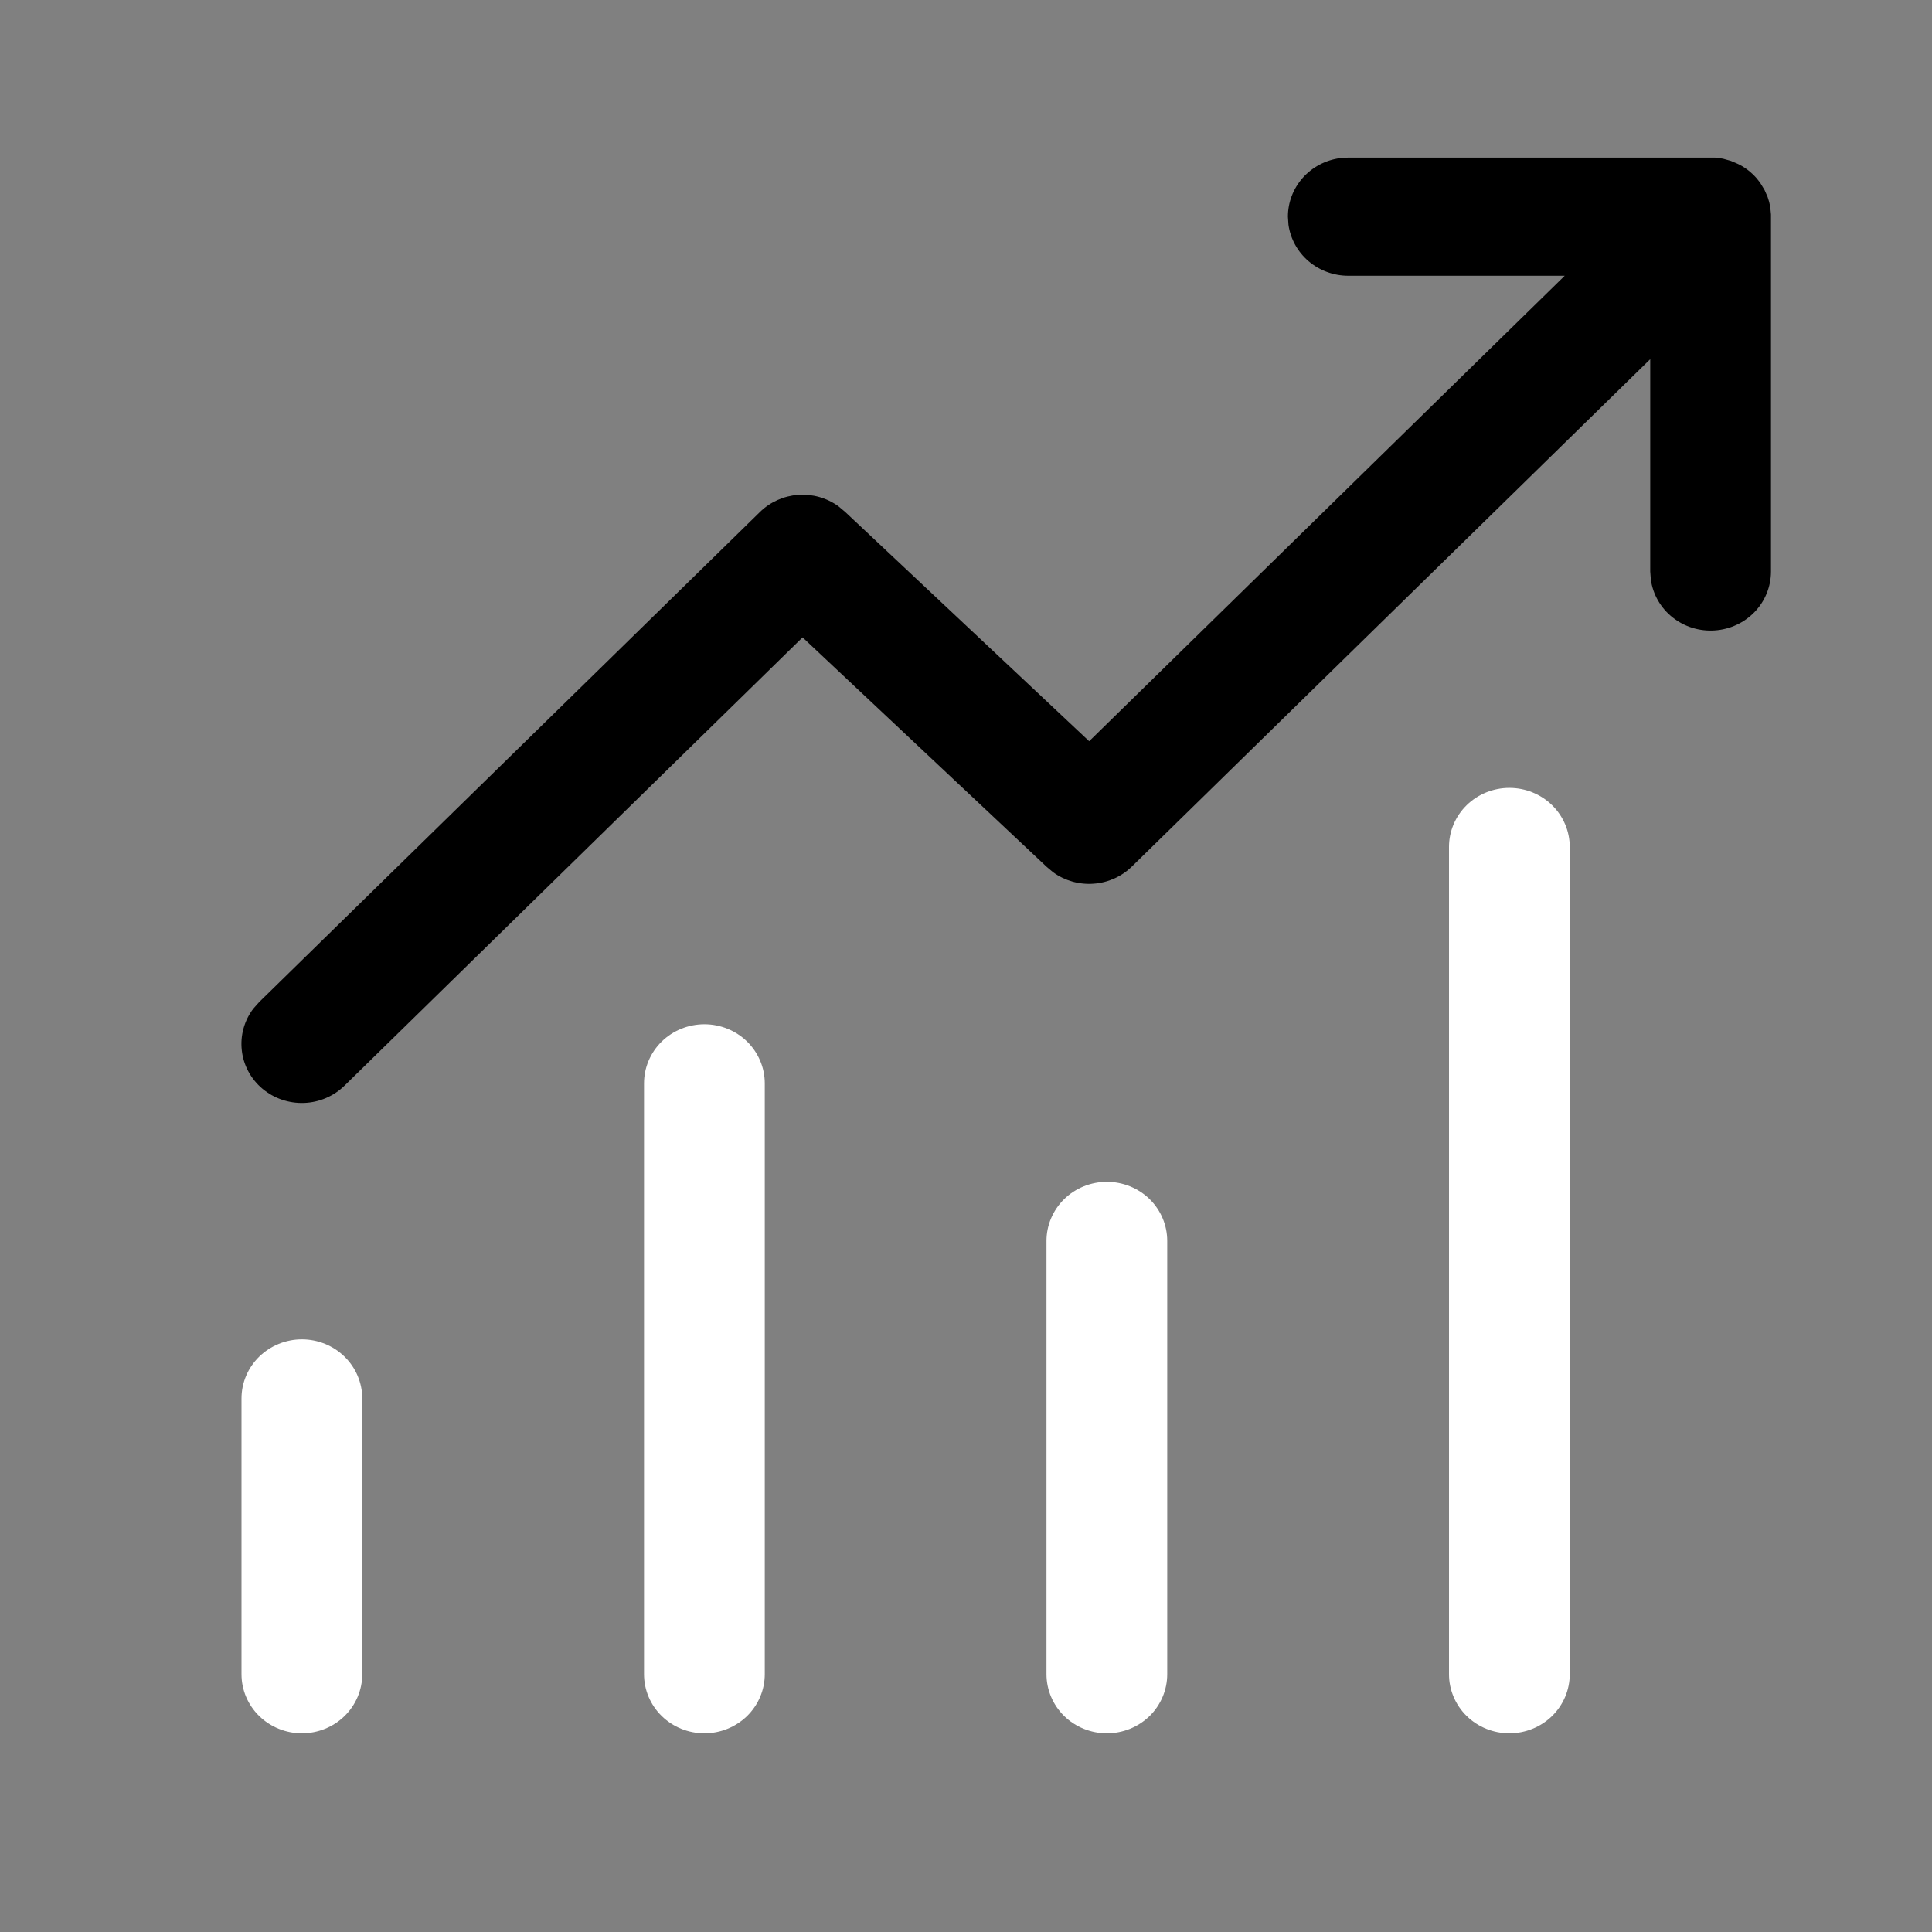
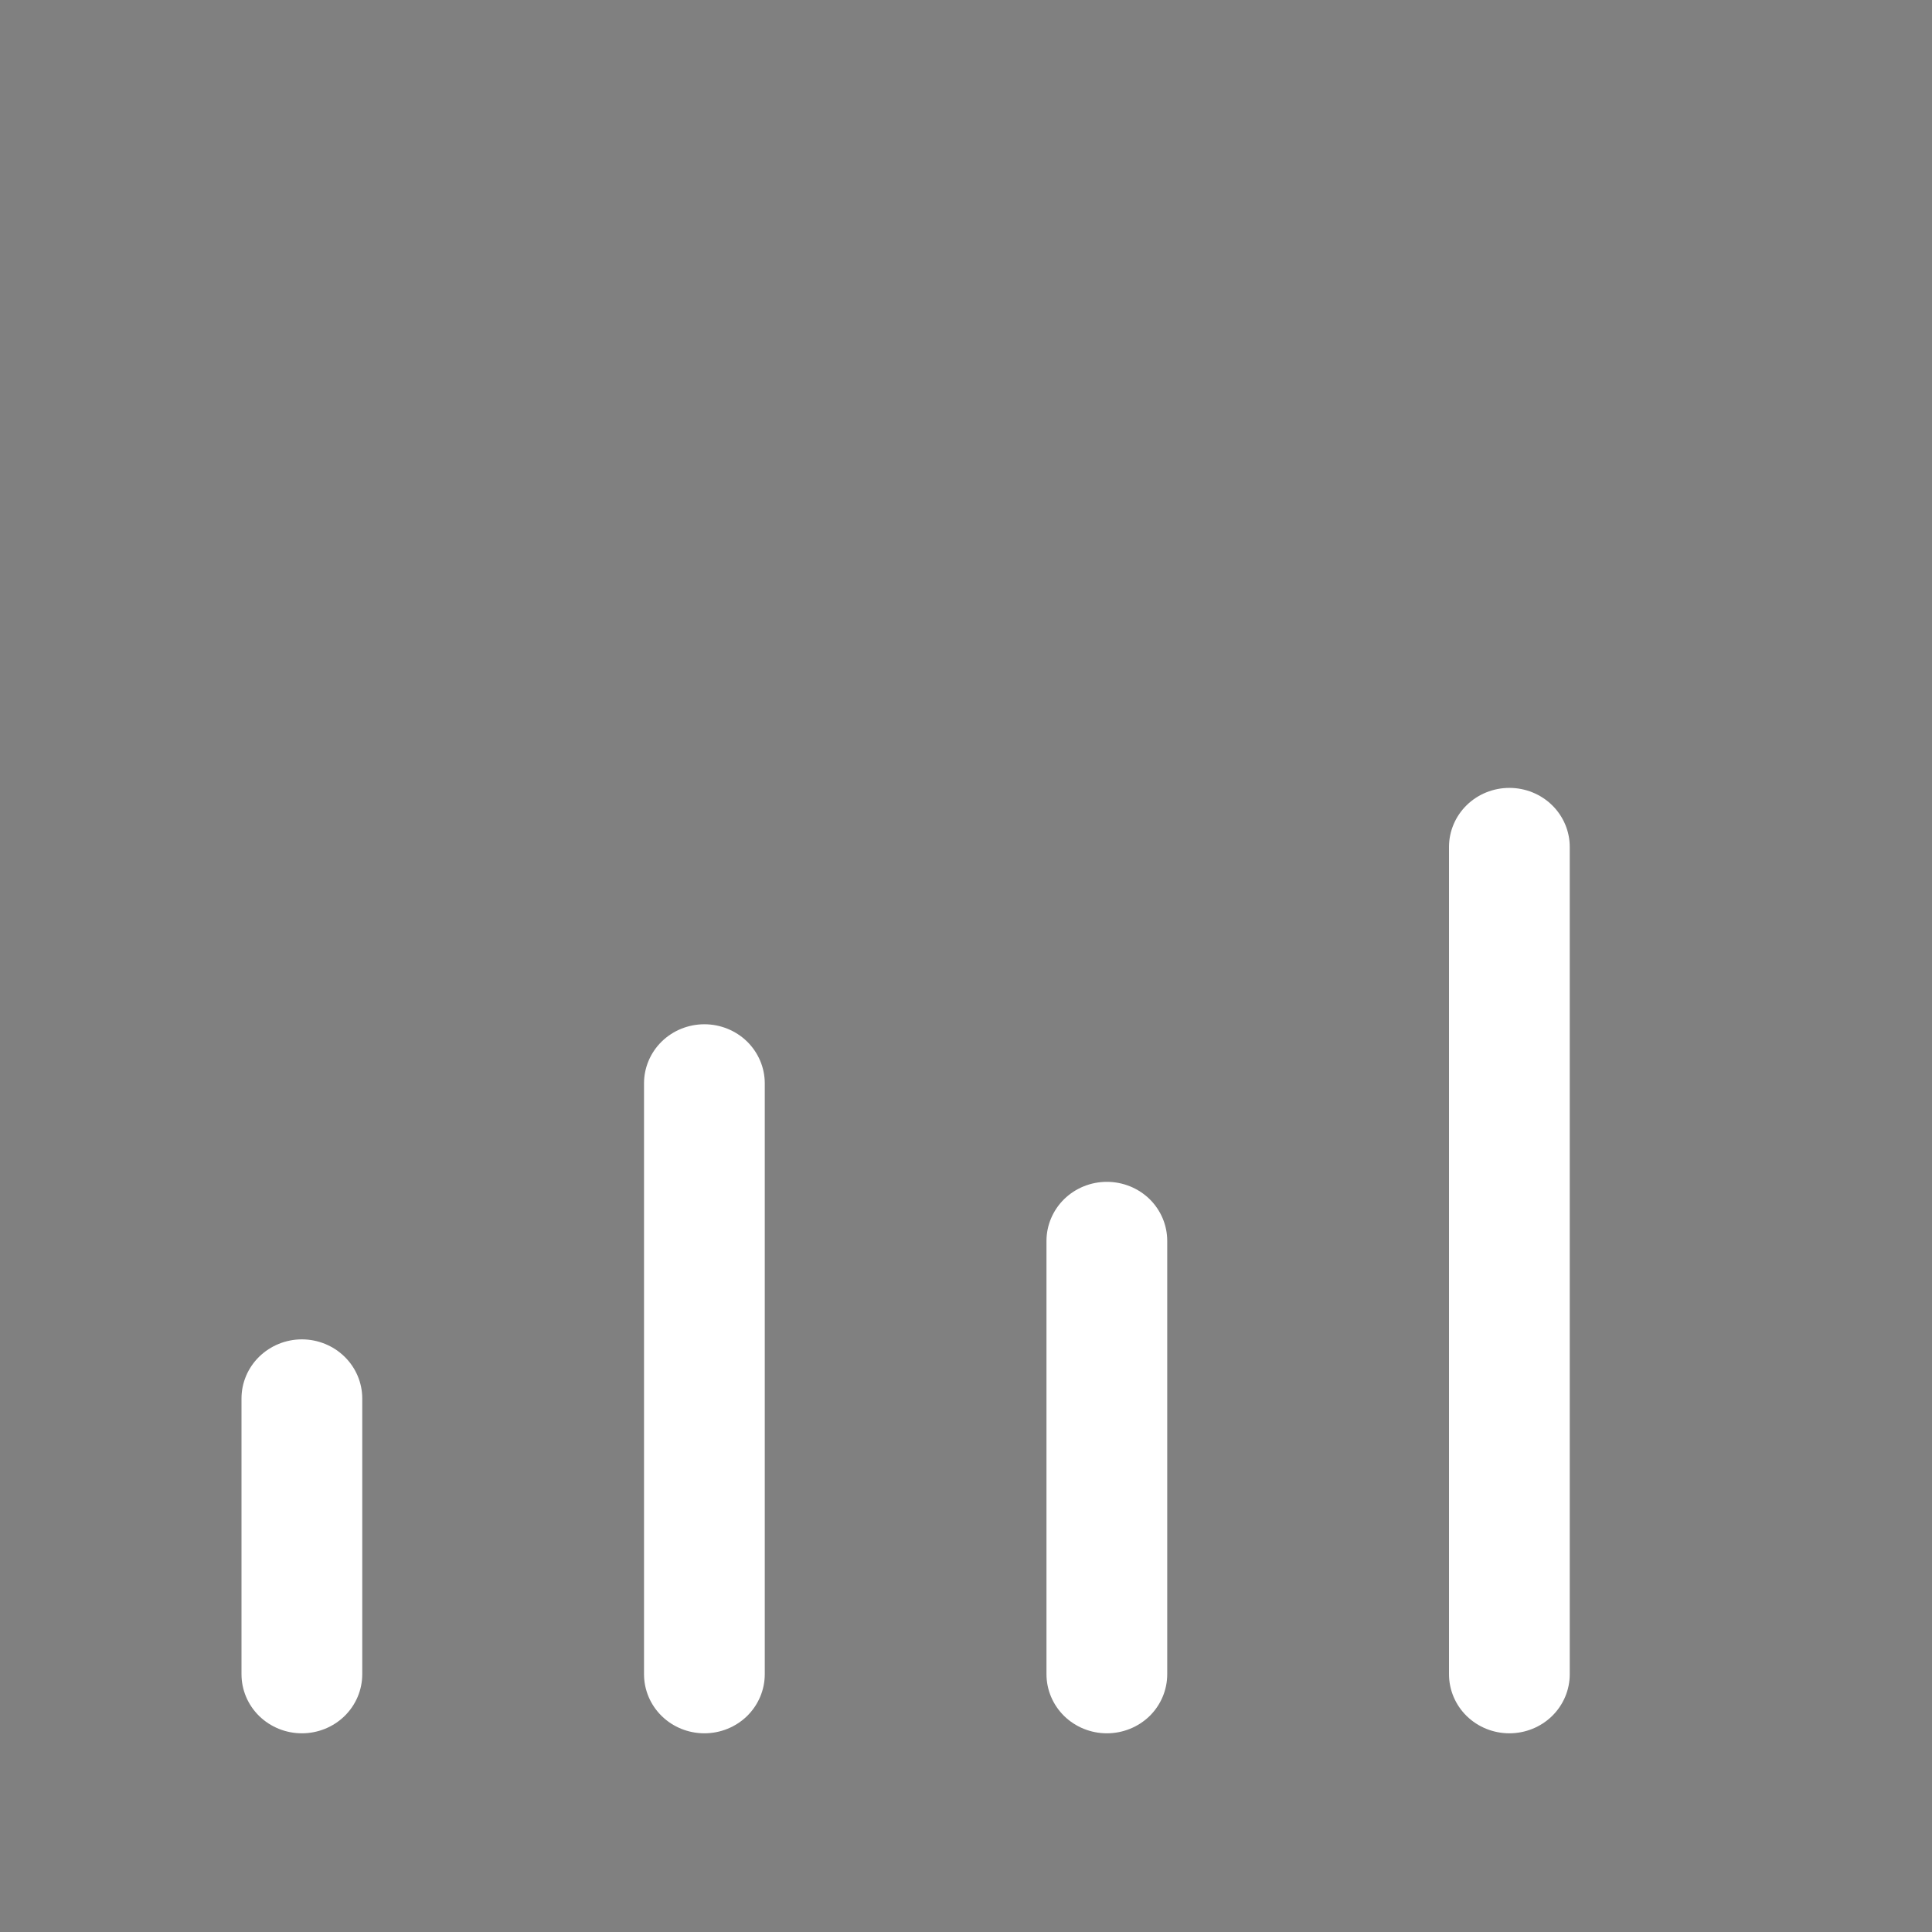
<svg xmlns="http://www.w3.org/2000/svg" width="32" height="32" viewBox="0 0 32 32" fill="none">
  <rect x="0" y="0" width="32" height="32" fill="#808080" stroke="none" />
-   <path d="M22.332 2.61H28.404L28.537 2.628L28.669 2.665L28.749 2.699C28.856 2.743 28.953 2.81 29.041 2.894L29.095 2.952L29.153 3.026L29.225 3.144L29.277 3.261L29.303 3.345L29.321 3.428L29.333 3.552V9.466C29.333 9.714 29.237 9.953 29.064 10.134C28.891 10.315 28.654 10.425 28.401 10.442C28.149 10.459 27.899 10.382 27.702 10.225C27.506 10.069 27.377 9.845 27.343 9.599L27.333 9.466V5.949L18.747 14.353C18.577 14.519 18.353 14.62 18.114 14.637C17.875 14.655 17.638 14.588 17.445 14.449L17.333 14.355L13.293 10.557L5.707 17.981C5.528 18.156 5.289 18.259 5.036 18.268C4.784 18.277 4.537 18.193 4.345 18.031C4.154 17.87 4.032 17.643 4.005 17.398C3.977 17.152 4.045 16.905 4.196 16.706L4.293 16.597L12.587 8.48C12.756 8.314 12.981 8.214 13.22 8.196C13.458 8.179 13.695 8.246 13.888 8.386L14 8.48L18.04 12.277L25.917 4.567H22.331C22.089 4.567 21.856 4.481 21.674 4.326C21.492 4.17 21.374 3.956 21.341 3.722L21.332 3.589C21.332 3.352 21.419 3.124 21.578 2.945C21.737 2.767 21.956 2.651 22.196 2.619L22.332 2.61Z" fill="black" />
  <path d="M5 22.184C5.265 22.184 5.52 22.288 5.707 22.471C5.895 22.655 6 22.904 6 23.163V27.73C6 27.99 5.895 28.239 5.707 28.423C5.52 28.606 5.265 28.709 5 28.709C4.735 28.709 4.481 28.606 4.293 28.423C4.105 28.239 4 27.99 4 27.73V23.163C4 22.904 4.105 22.655 4.293 22.471C4.481 22.288 4.735 22.184 5 22.184ZM12.667 17.943C12.667 17.684 12.561 17.435 12.374 17.251C12.186 17.068 11.932 16.965 11.667 16.965C11.402 16.965 11.147 17.068 10.96 17.251C10.772 17.435 10.667 17.684 10.667 17.943V27.73C10.667 27.99 10.772 28.239 10.96 28.423C11.147 28.606 11.402 28.709 11.667 28.709C11.932 28.709 12.186 28.606 12.374 28.423C12.561 28.239 12.667 27.99 12.667 27.73V17.943ZM18.333 19.575C18.599 19.575 18.853 19.678 19.041 19.861C19.228 20.045 19.333 20.294 19.333 20.553V27.73C19.333 27.99 19.228 28.239 19.041 28.423C18.853 28.606 18.599 28.709 18.333 28.709C18.068 28.709 17.814 28.606 17.626 28.423C17.439 28.239 17.333 27.99 17.333 27.73V20.553C17.333 20.294 17.439 20.045 17.626 19.861C17.814 19.678 18.068 19.575 18.333 19.575ZM26 14.028C26 13.769 25.895 13.52 25.707 13.336C25.52 13.153 25.265 13.05 25 13.05C24.735 13.05 24.48 13.153 24.293 13.336C24.105 13.52 24 13.769 24 14.028V27.73C24 27.99 24.105 28.239 24.293 28.423C24.48 28.606 24.735 28.709 25 28.709C25.265 28.709 25.52 28.606 25.707 28.423C25.895 28.239 26 27.99 26 27.73V14.028Z" fill="white" />
</svg>